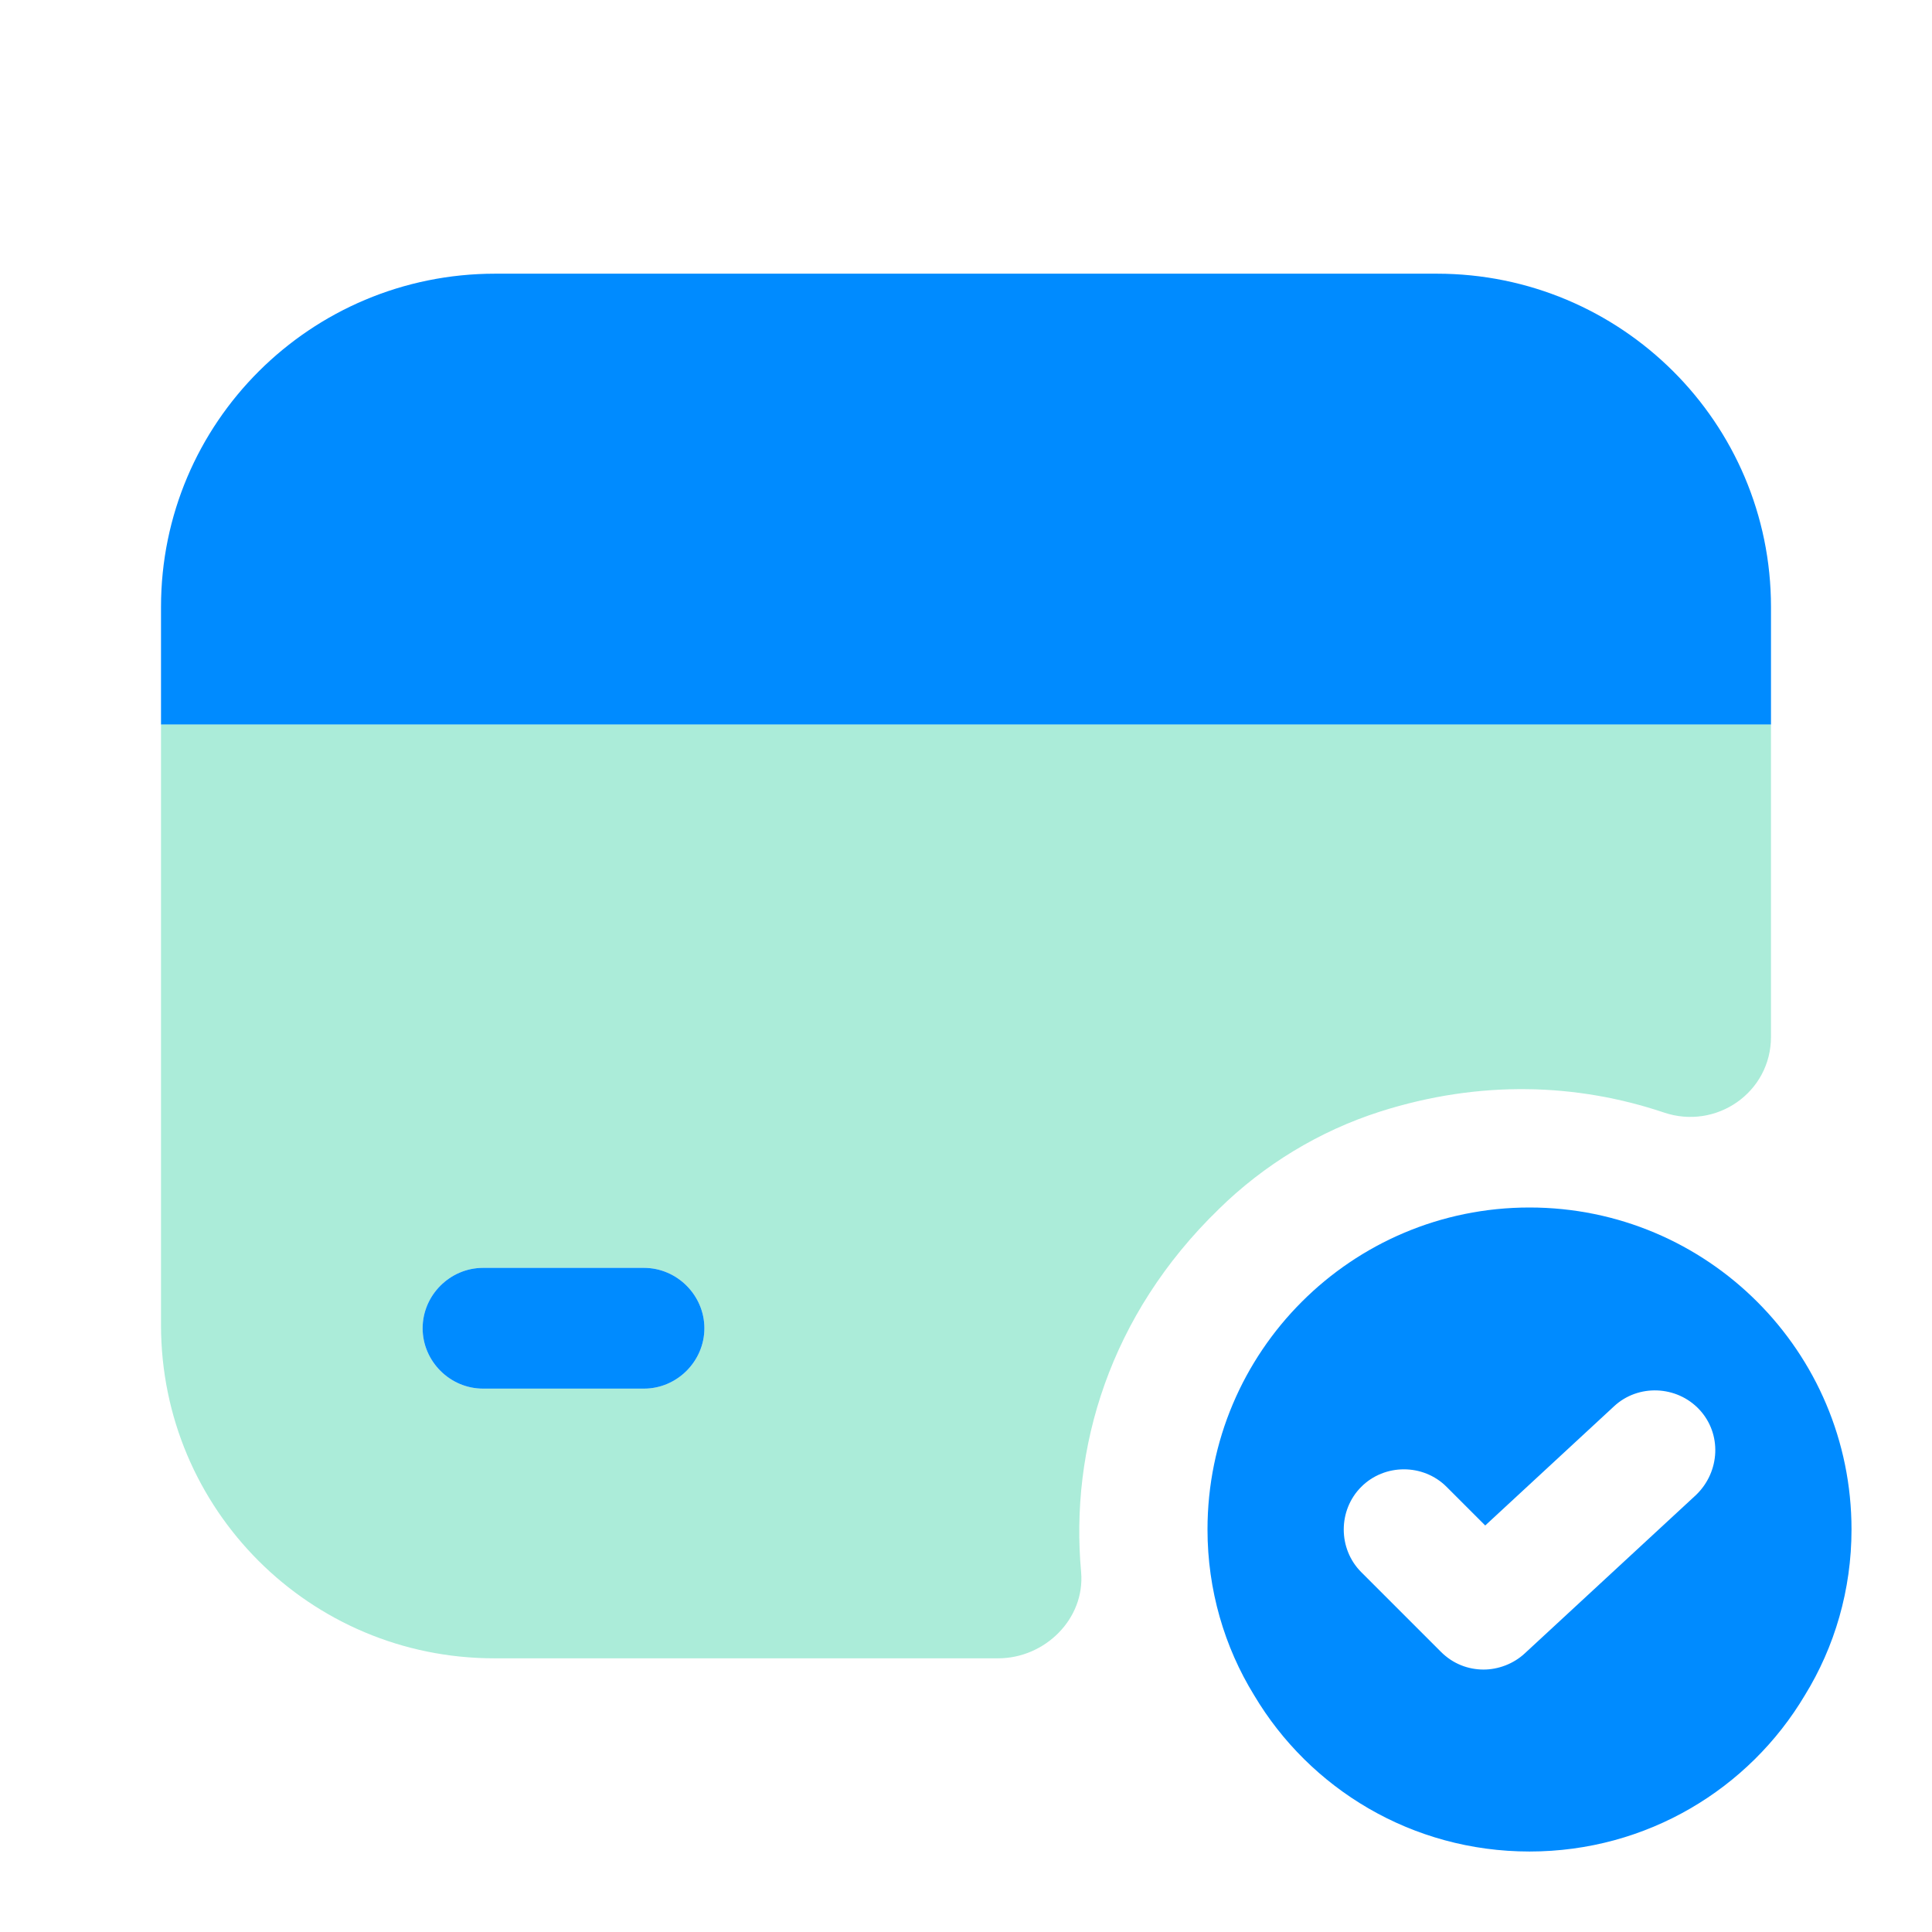
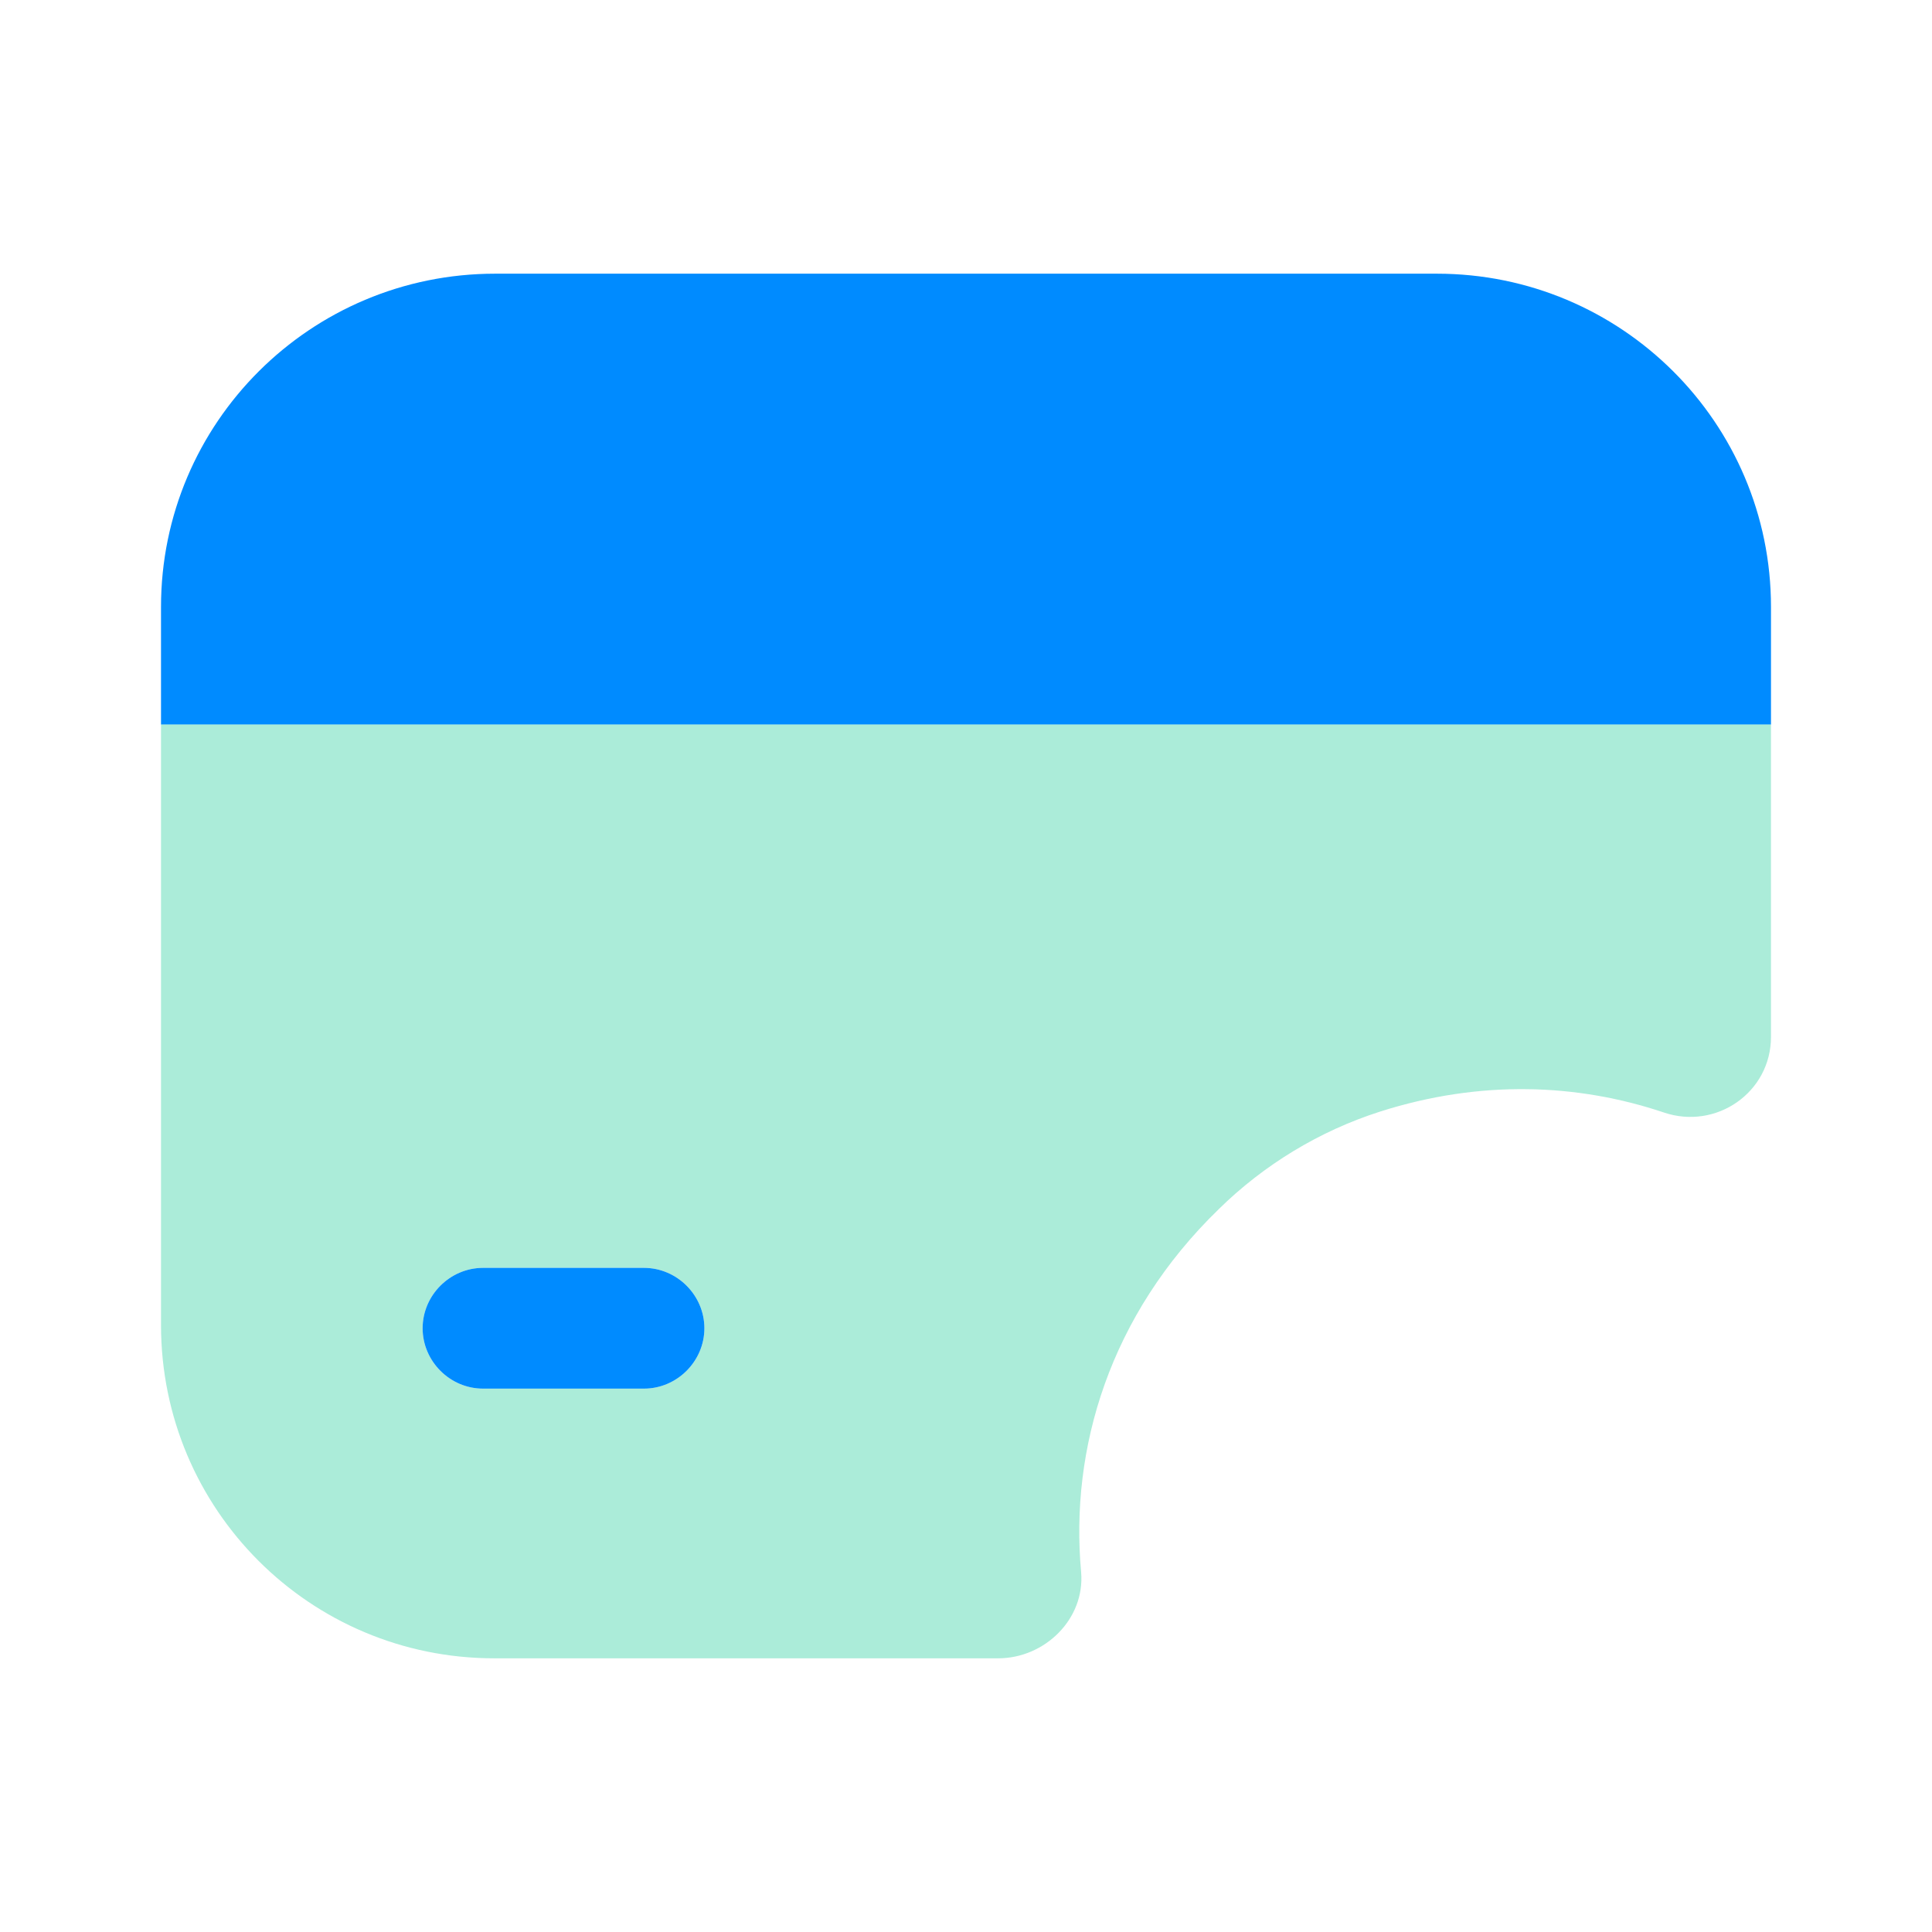
<svg xmlns="http://www.w3.org/2000/svg" width="56" height="56" viewBox="0 0 56 56" fill="none">
-   <path d="M44.333 35C39.177 35 35 39.177 35 44.333C35 46.083 35.49 47.74 36.353 49.14C37.963 51.847 40.927 53.667 44.333 53.667C47.74 53.667 50.703 51.847 52.313 49.14C53.177 47.74 53.667 46.083 53.667 44.333C53.667 39.177 49.49 35 44.333 35ZM49.163 43.33L44.193 47.927C43.867 48.23 43.423 48.393 43.003 48.393C42.56 48.393 42.117 48.23 41.767 47.88L39.457 45.57C38.78 44.893 38.78 43.773 39.457 43.097C40.133 42.42 41.253 42.42 41.93 43.097L43.05 44.217L46.783 40.763C47.483 40.11 48.603 40.157 49.257 40.857C49.91 41.557 49.863 42.653 49.163 43.33Z" fill="#008BFF" />
  <path d="M51.333 17.593V21H4.667V17.593C4.667 12.25 9.007 7.933 14.35 7.933H41.65C46.993 7.933 51.333 12.25 51.333 17.593Z" fill="#008BFF" />
  <path opacity="0.4" d="M4.667 21V38.407C4.667 43.75 8.983 48.067 14.327 48.067H28.933C30.287 48.067 31.453 46.923 31.337 45.57C31.01 42 32.153 38.127 35.327 35.047C36.633 33.763 38.243 32.783 39.993 32.223C42.91 31.29 45.733 31.407 48.23 32.247C49.747 32.76 51.333 31.663 51.333 30.053V21H4.667ZM18.667 40.25H14C13.043 40.25 12.25 39.457 12.25 38.5C12.25 37.543 13.043 36.75 14 36.75H18.667C19.623 36.75 20.417 37.543 20.417 38.5C20.417 39.457 19.623 40.25 18.667 40.25Z" fill="#2ED1A0" />
  <path d="M20.417 38.5C20.417 39.457 19.623 40.25 18.667 40.25H14C13.043 40.25 12.25 39.457 12.25 38.5C12.25 37.543 13.043 36.75 14 36.75H18.667C19.623 36.75 20.417 37.543 20.417 38.5Z" fill="#008BFF" />
</svg>